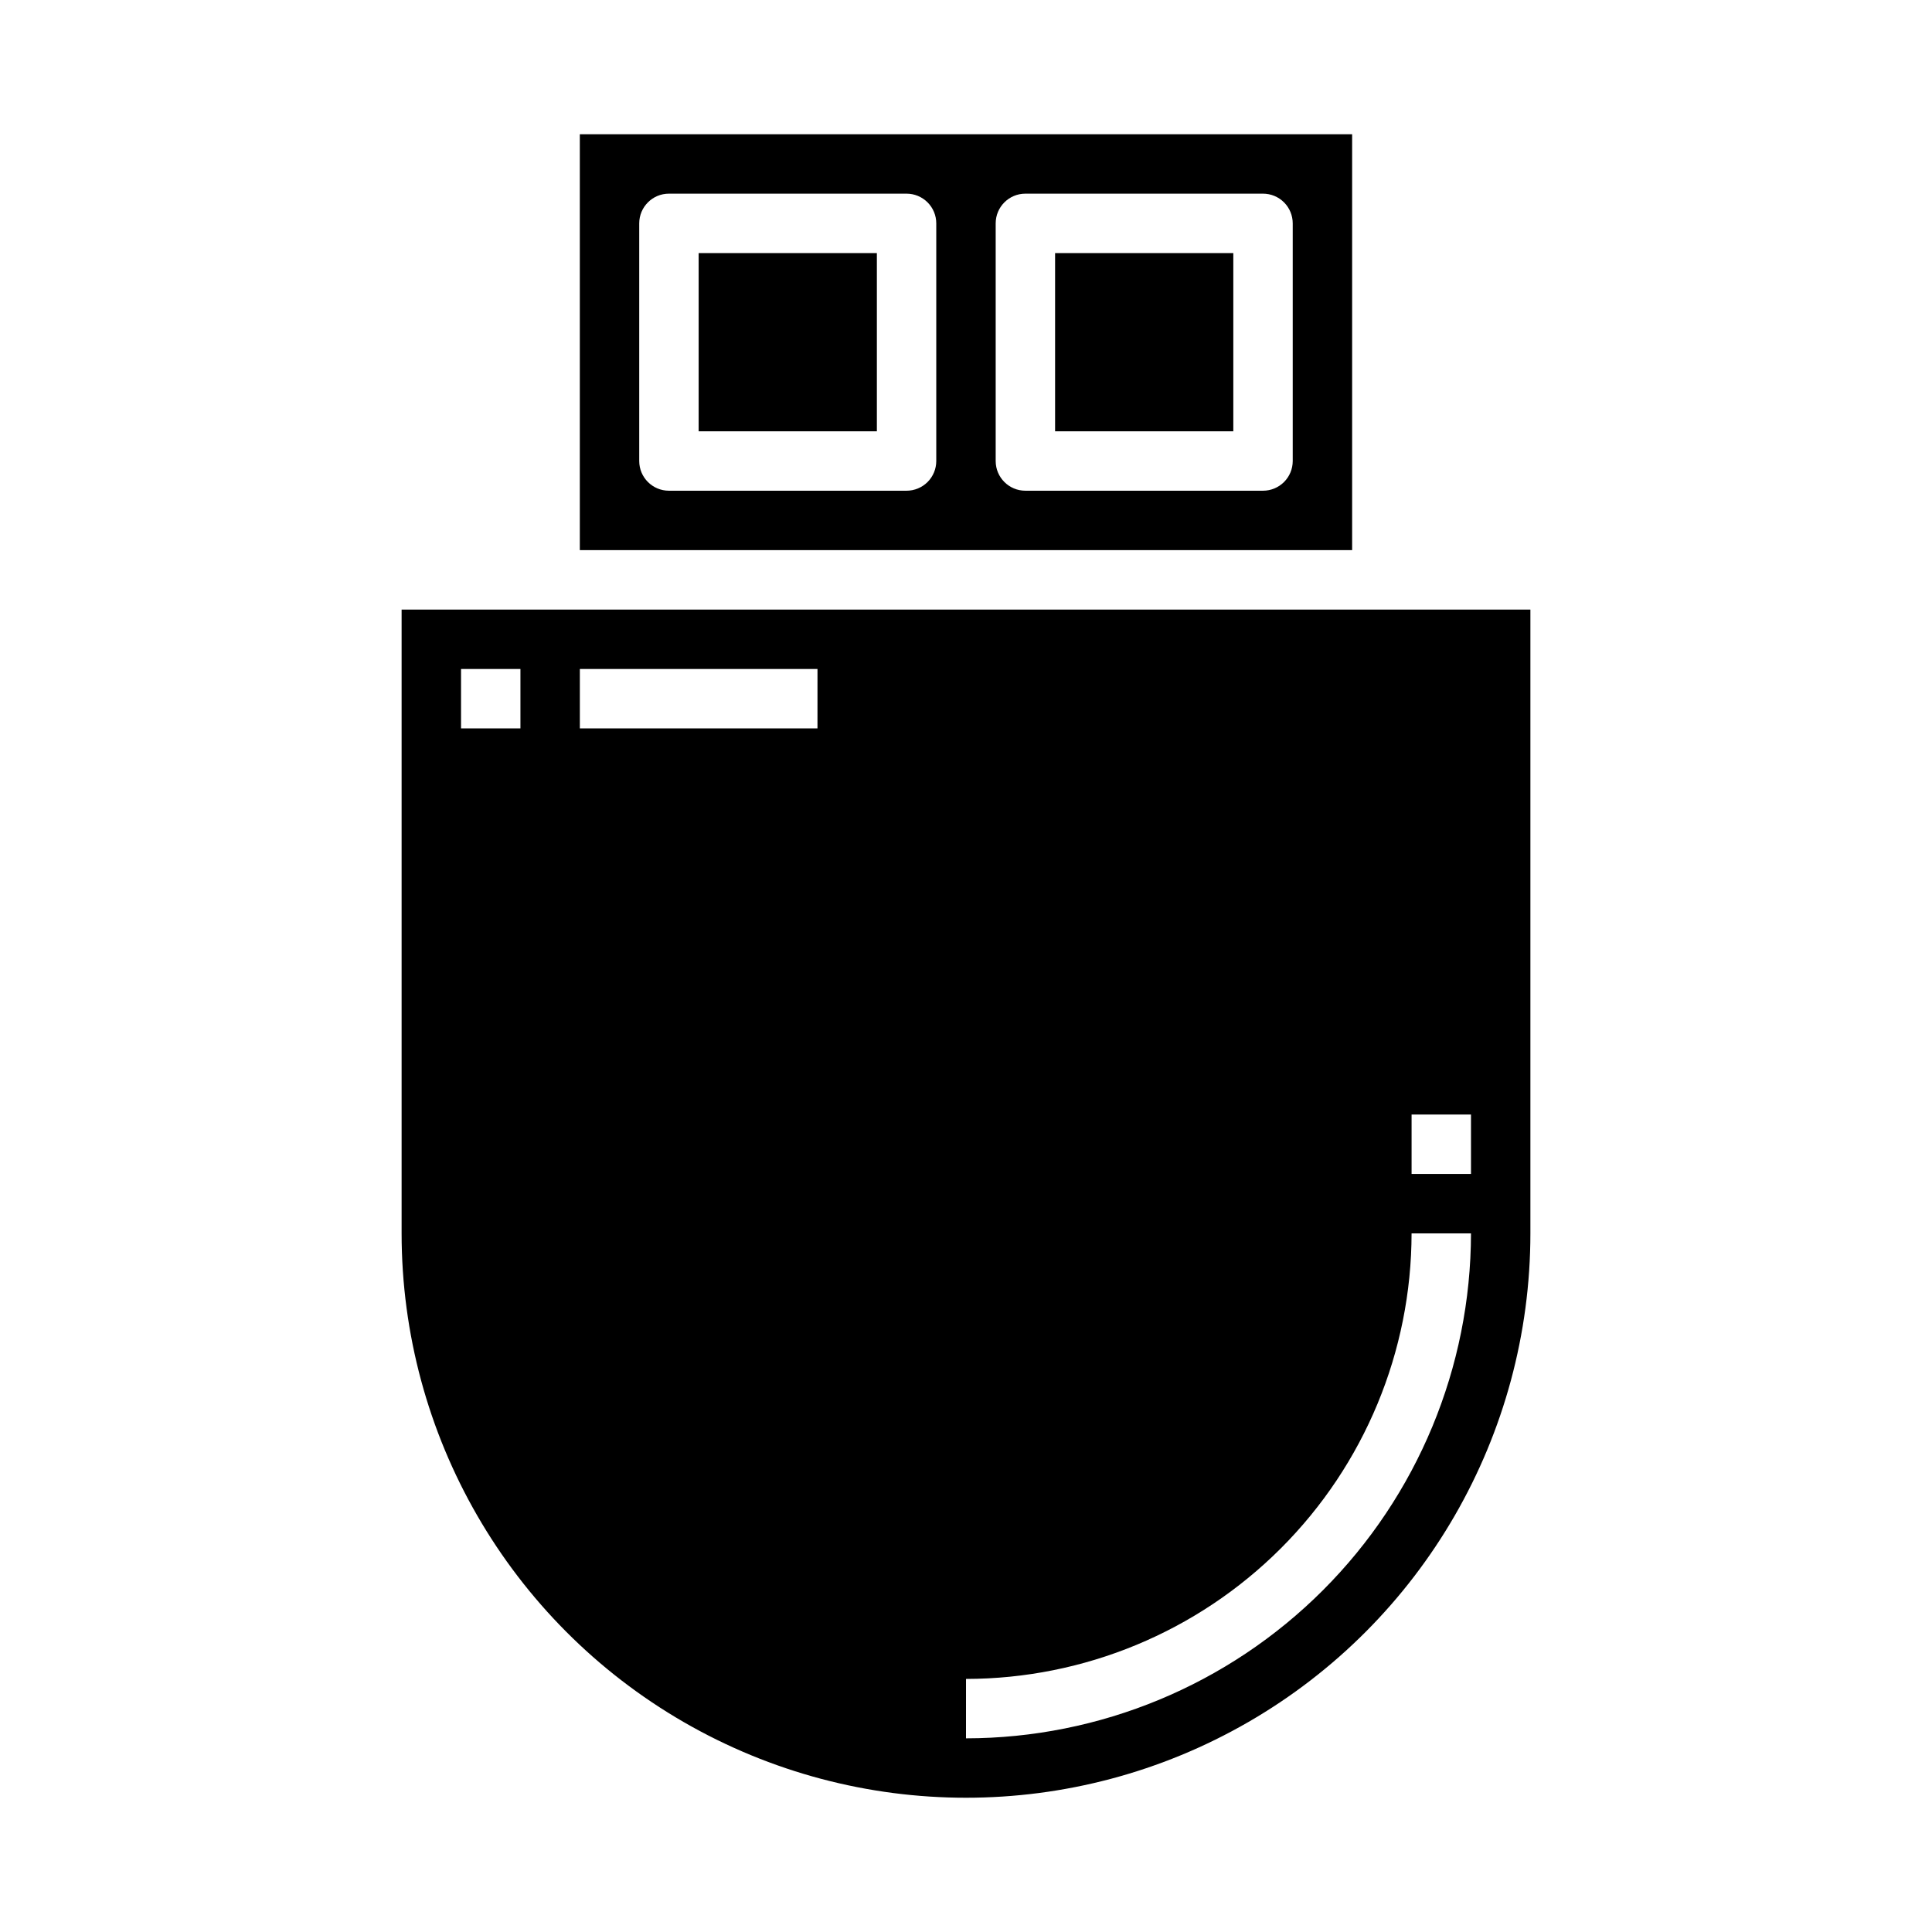
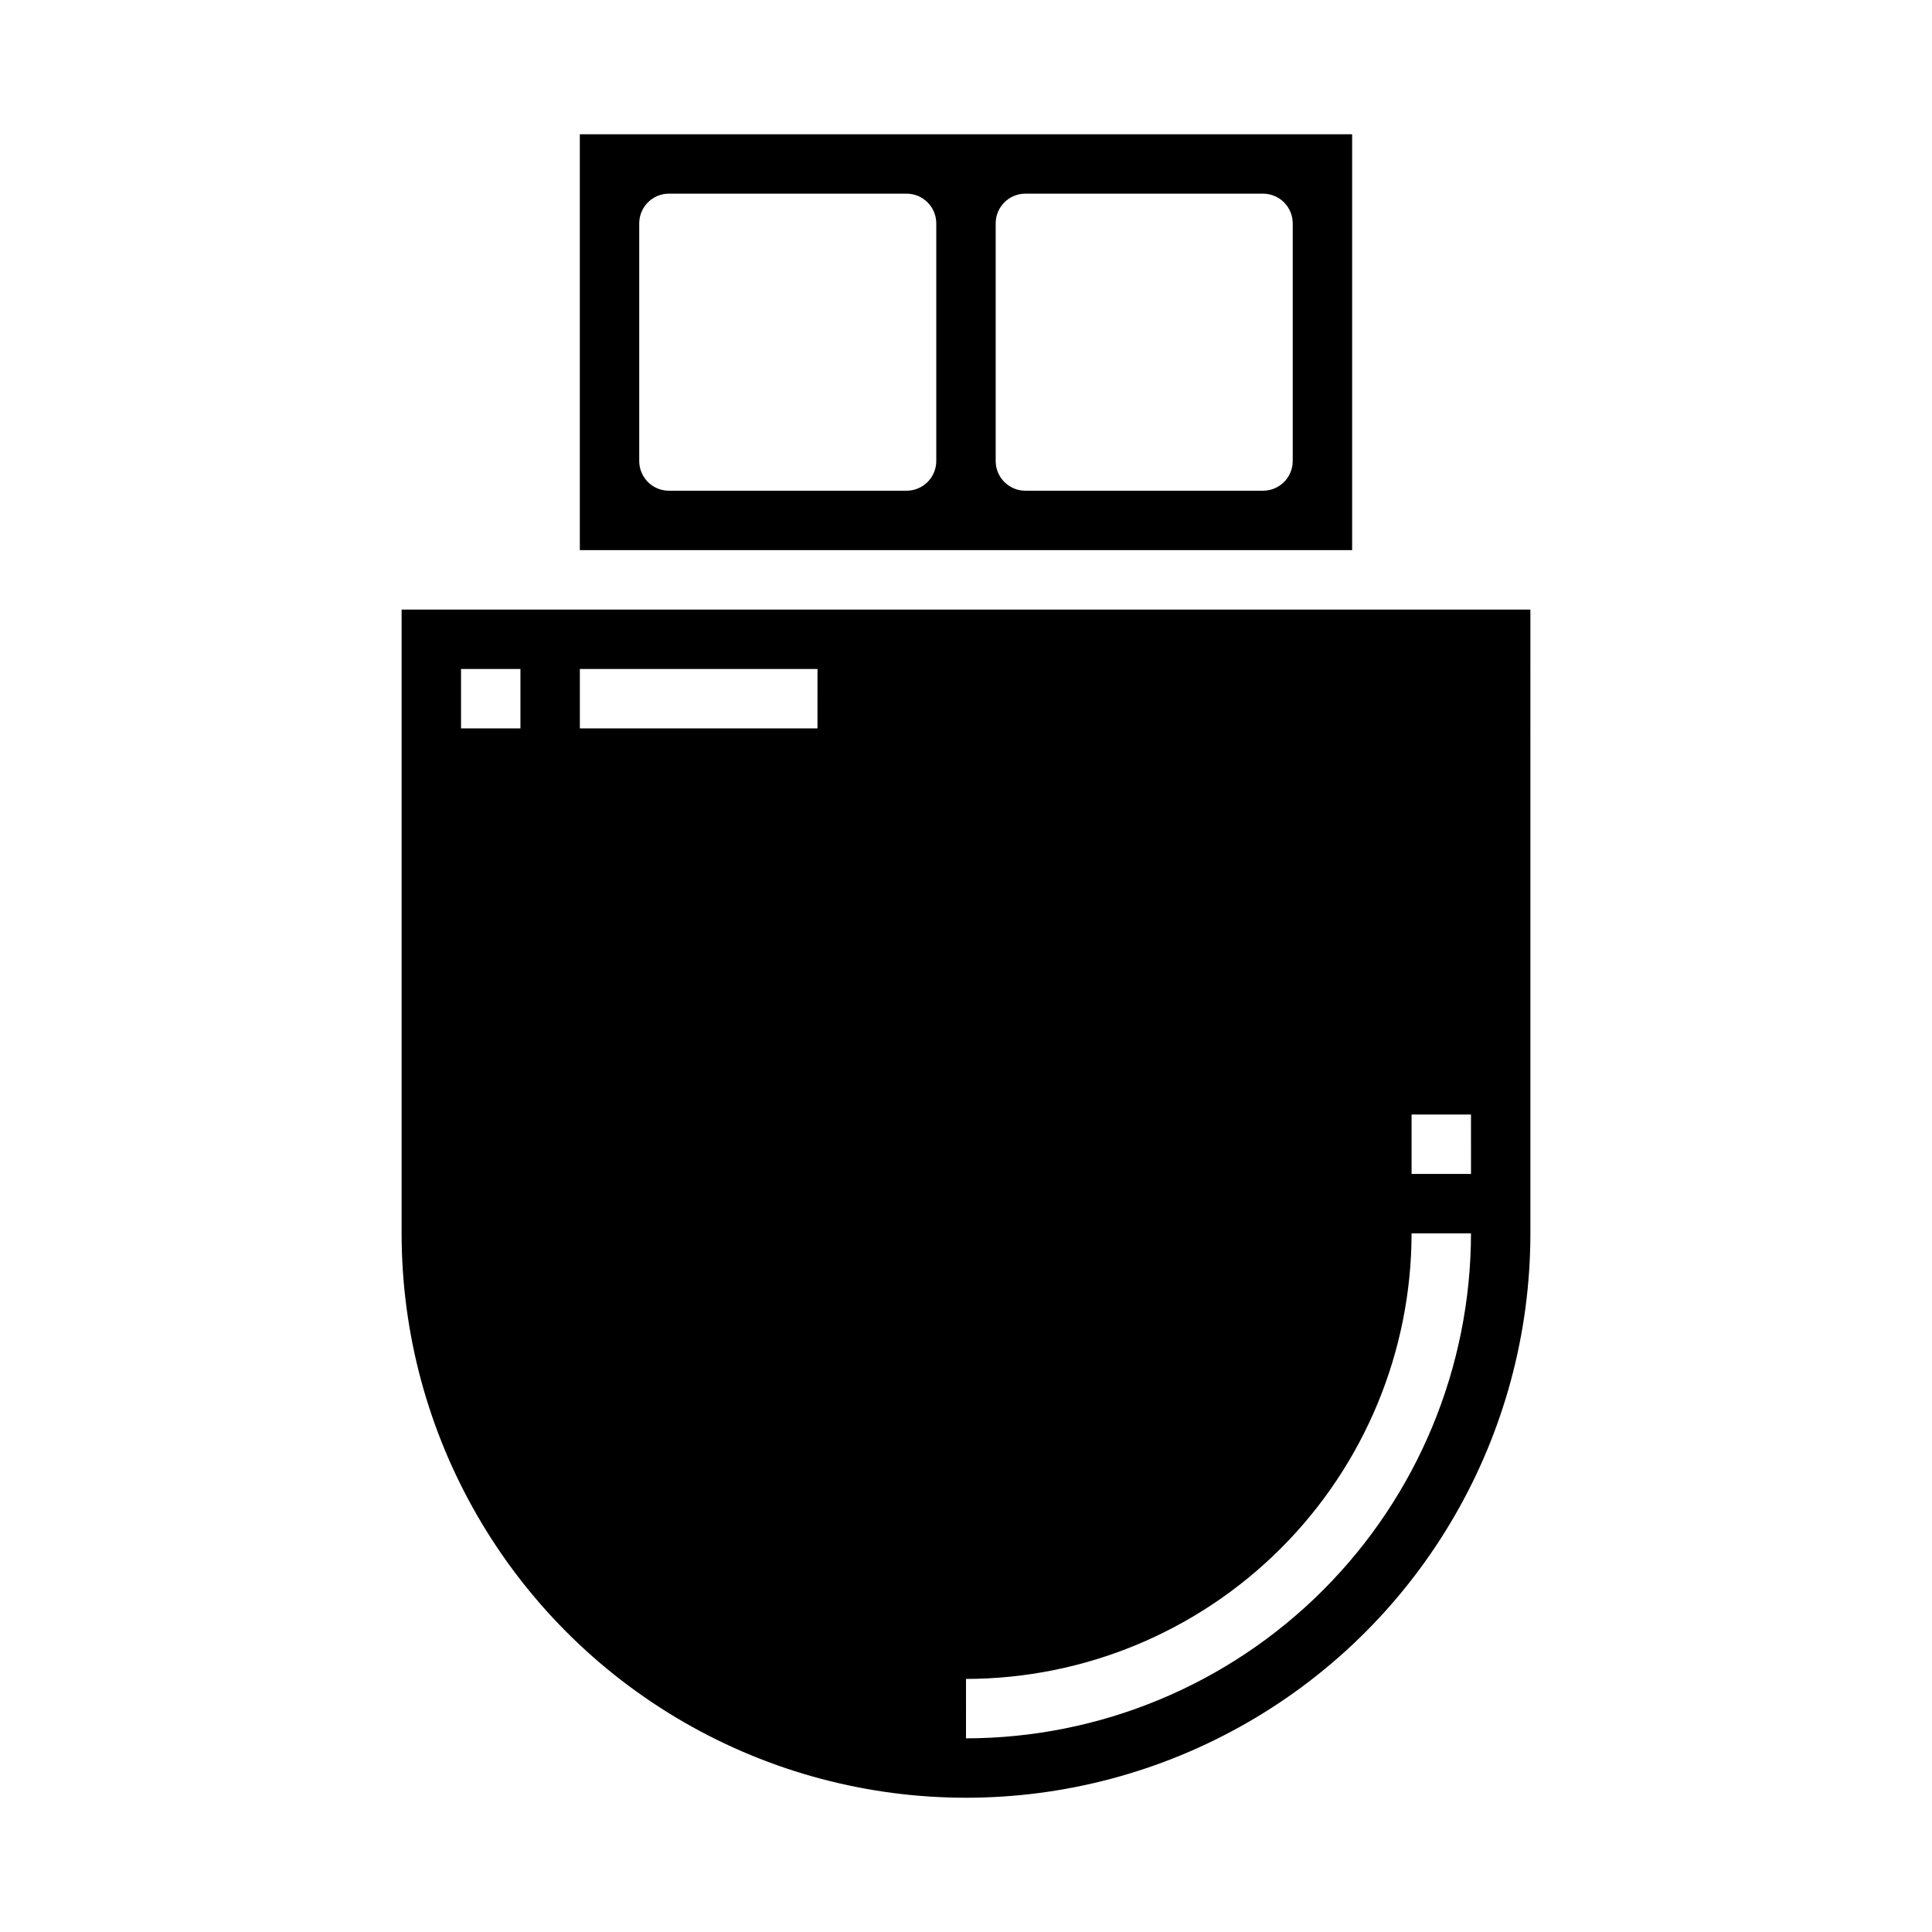
<svg xmlns="http://www.w3.org/2000/svg" fill="#000000" width="800px" height="800px" version="1.1" viewBox="144 144 512 512">
  <g>
    <path d="m549.57 305.54h-299.14v165.31c0 53.434 28.508 102.81 74.785 129.53 46.277 26.719 103.29 26.719 149.57 0 46.277-26.715 74.785-76.094 74.785-129.53zm-267.65 31.488h-15.742v-15.746h15.742zm78.719 0h-62.973v-15.746h62.977zm39.359 267.65 0.004-15.746c31.305-0.035 61.316-12.484 83.453-34.621 22.137-22.137 34.59-52.152 34.625-83.457h15.746c-0.039 35.48-14.152 69.496-39.242 94.582-25.086 25.09-59.102 39.203-94.582 39.242zm133.83-149.57h-15.746v-15.742h15.742z" />
-     <path d="m423.61 211.07h47.23v47.23h-47.23z" />
-     <path d="m329.15 211.07h47.23v47.23h-47.23z" />
    <path d="m297.66 179.58v110.21h204.67v-110.21zm94.461 86.594c0 2.086-0.828 4.09-2.305 5.566-1.477 1.473-3.477 2.305-5.566 2.305h-62.977c-4.348 0-7.871-3.523-7.871-7.871v-62.977c0-4.348 3.523-7.875 7.871-7.875h62.977c2.09 0 4.09 0.832 5.566 2.309 1.477 1.477 2.305 3.477 2.305 5.566zm94.465 0c0 2.086-0.828 4.09-2.305 5.566-1.477 1.473-3.481 2.305-5.566 2.305h-62.977c-4.348 0-7.871-3.523-7.871-7.871v-62.977c0-4.348 3.523-7.875 7.871-7.875h62.977c2.086 0 4.09 0.832 5.566 2.309 1.477 1.477 2.305 3.477 2.305 5.566z" />
  </g>
</svg>